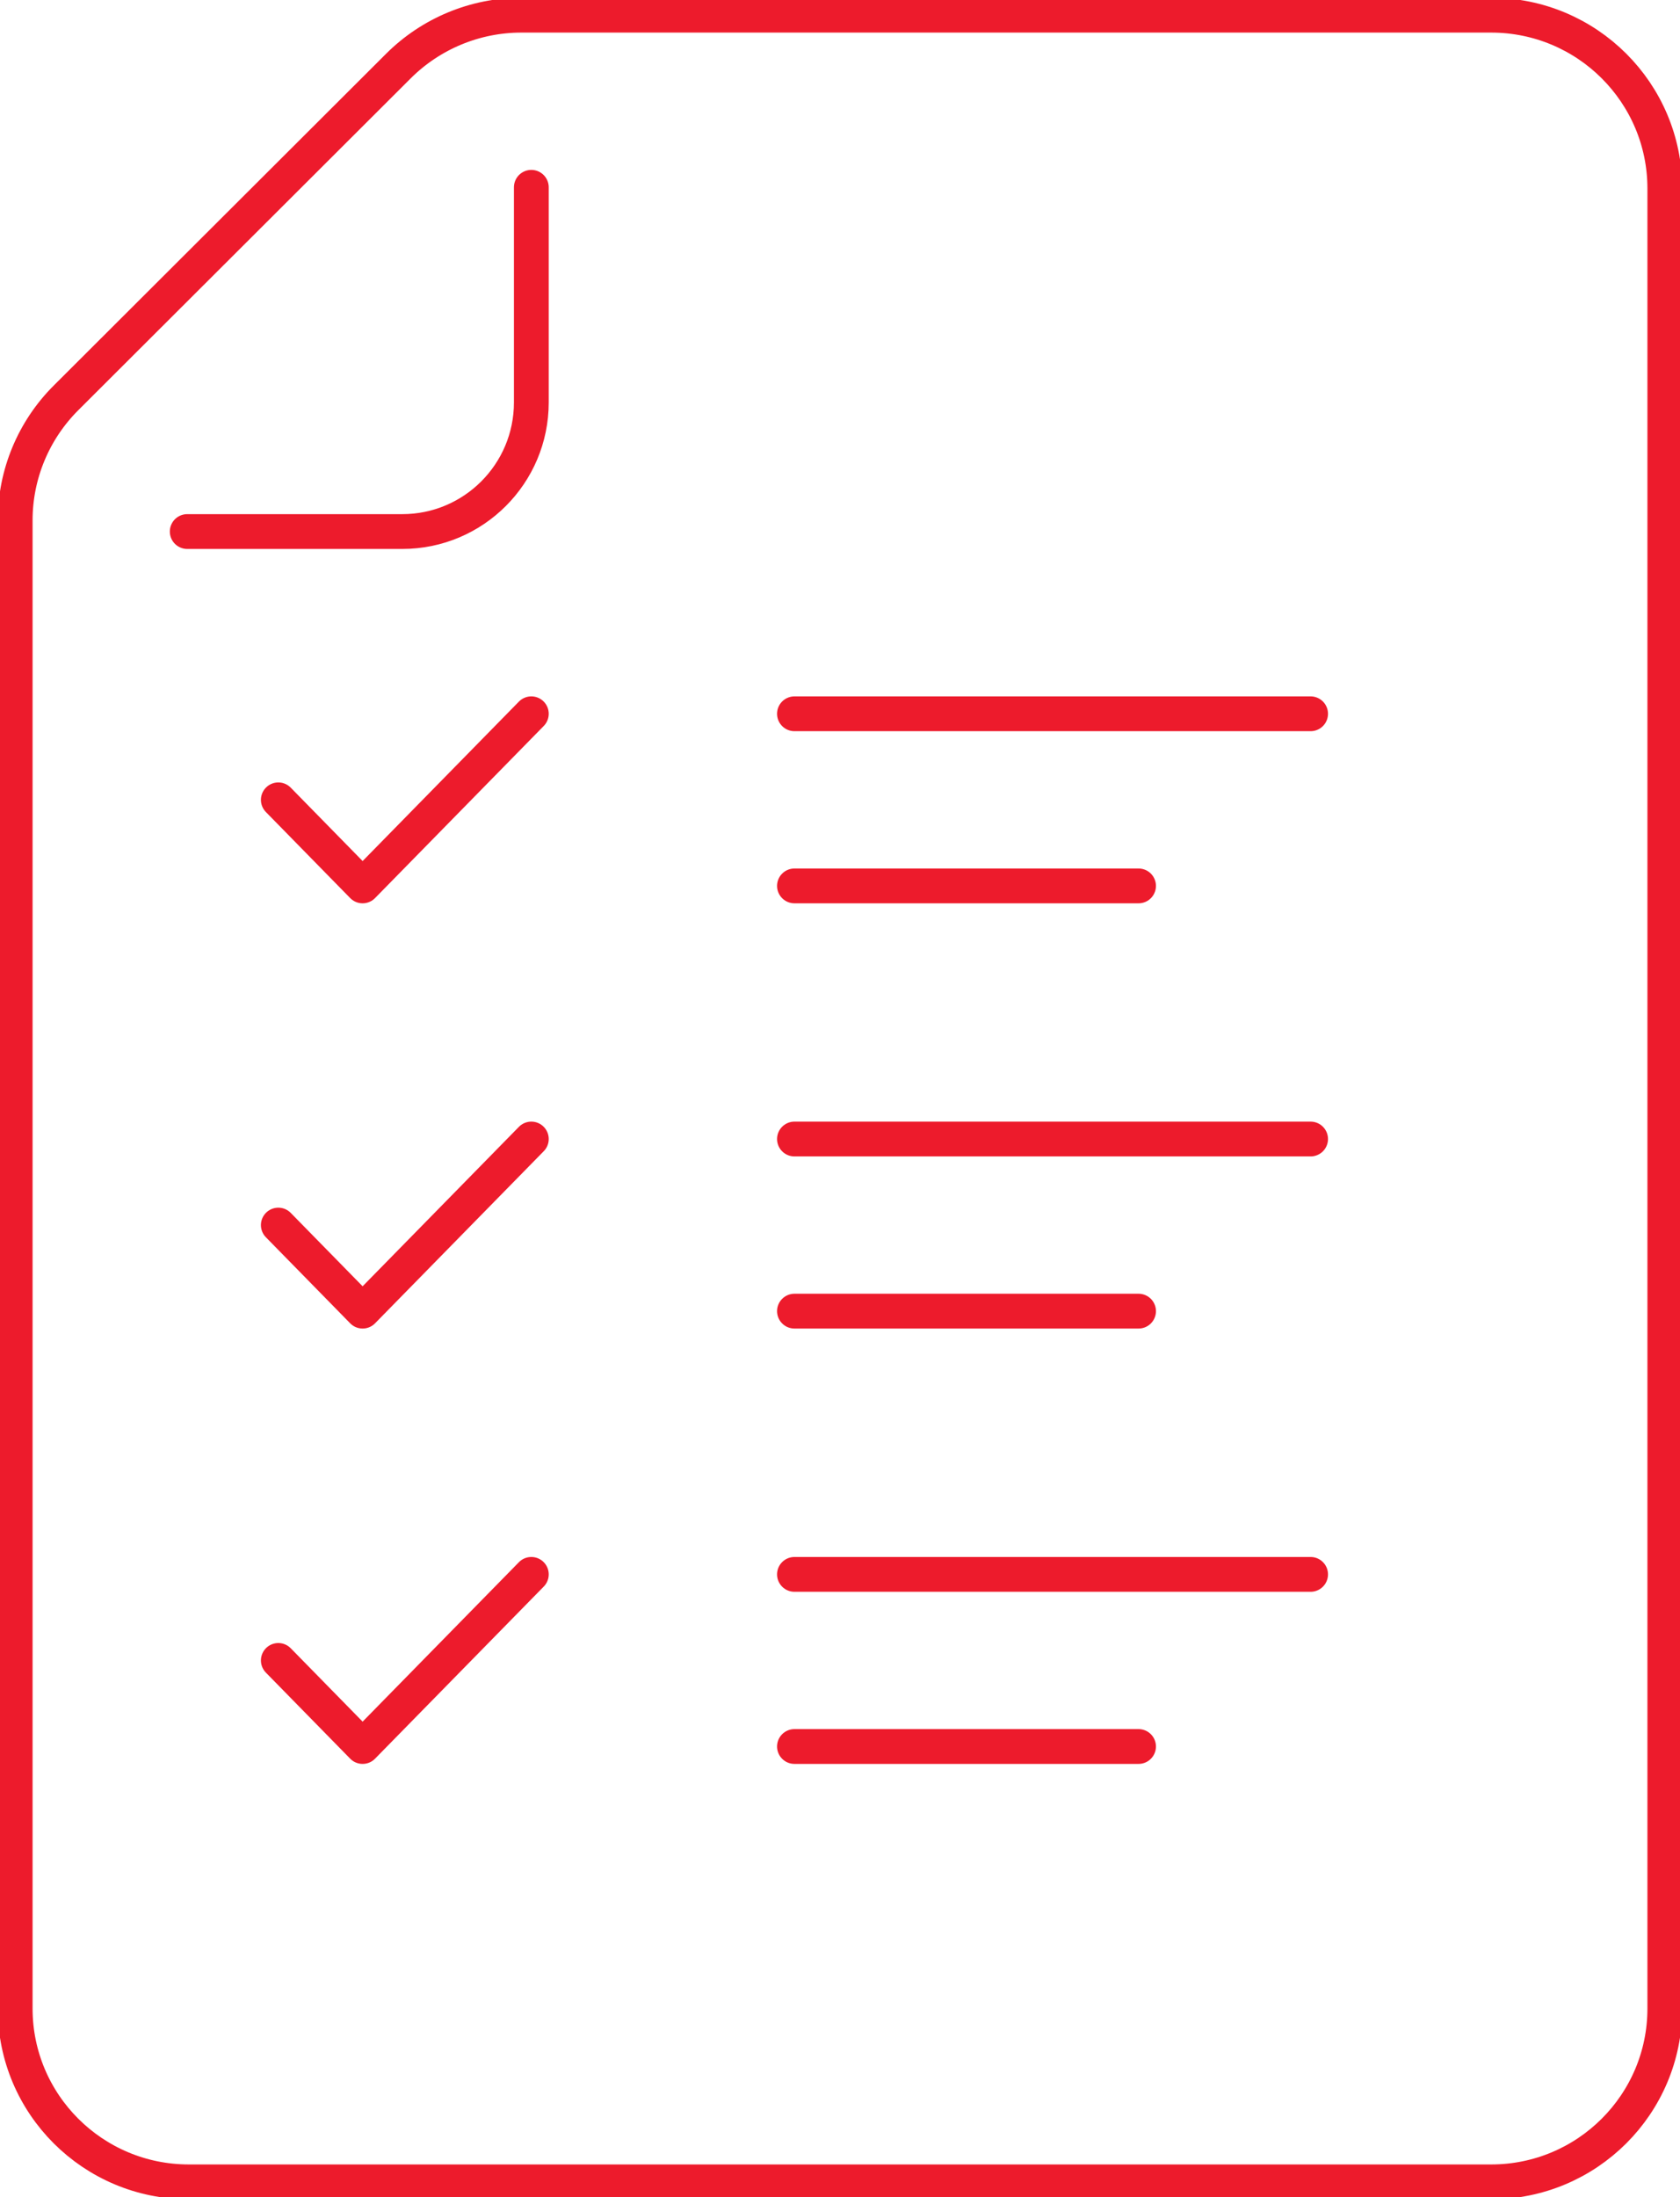
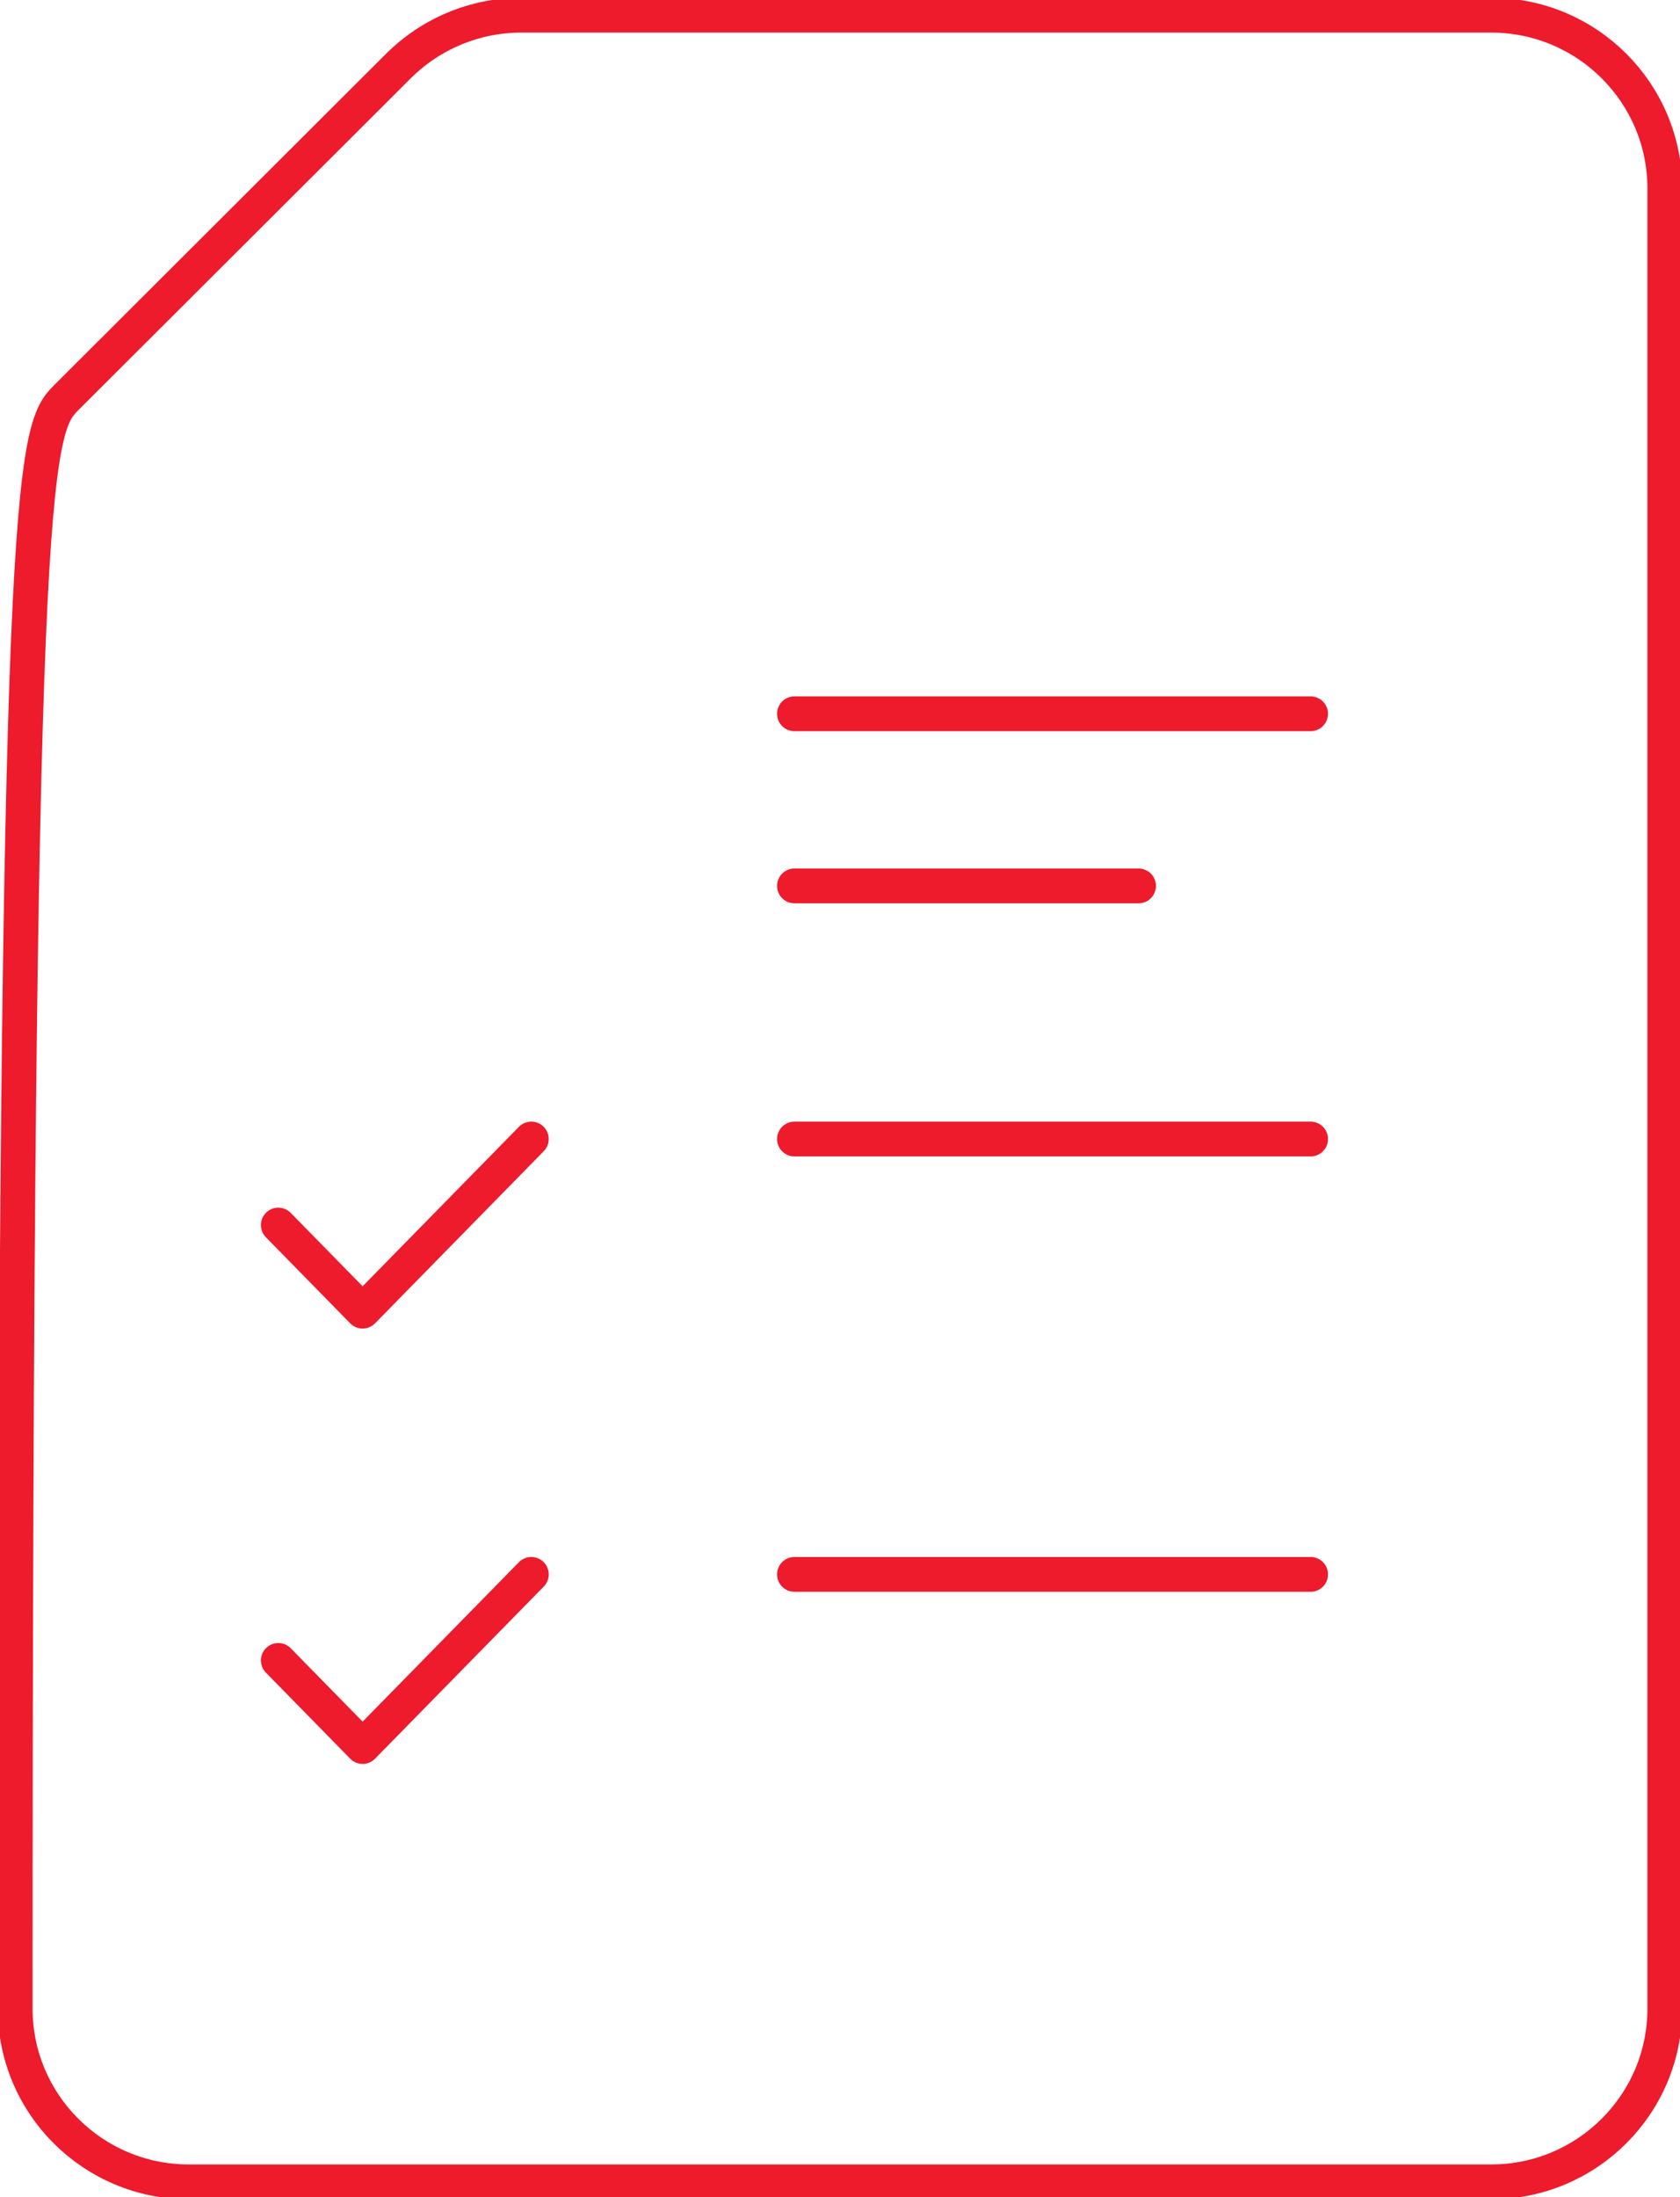
<svg xmlns="http://www.w3.org/2000/svg" width="166" height="217" xml:space="preserve" overflow="hidden">
  <g transform="translate(-2666 -2016)">
    <path d="M2744.5 2086.5 2795.5 2086.5" stroke="#ED1B2C" stroke-width="3.438" stroke-linecap="round" stroke-linejoin="round" stroke-miterlimit="10" fill="none" fill-rule="evenodd" />
    <path d="M2744.5 2103.5 2778.5 2103.5" stroke="#ED1B2C" stroke-width="3.438" stroke-linecap="round" stroke-linejoin="round" stroke-miterlimit="10" fill="none" fill-rule="evenodd" />
    <path d="M2744.5 2128.5 2795.5 2128.5" stroke="#ED1B2C" stroke-width="3.438" stroke-linecap="round" stroke-linejoin="round" stroke-miterlimit="10" fill="none" fill-rule="evenodd" />
-     <path d="M2744.5 2145.5 2778.5 2145.5" stroke="#ED1B2C" stroke-width="3.438" stroke-linecap="round" stroke-linejoin="round" stroke-miterlimit="10" fill="none" fill-rule="evenodd" />
    <path d="M2744.5 2171.5 2795.5 2171.5" stroke="#ED1B2C" stroke-width="3.438" stroke-linecap="round" stroke-linejoin="round" stroke-miterlimit="10" fill="none" fill-rule="evenodd" />
-     <path d="M2744.5 2188.5 2778.5 2188.5" stroke="#ED1B2C" stroke-width="3.438" stroke-linecap="round" stroke-linejoin="round" stroke-miterlimit="10" fill="none" fill-rule="evenodd" />
-     <path d="M2718.5 2086.5 2701.83 2103.5 2693.5 2095" stroke="#ED1B2C" stroke-width="3.438" stroke-linecap="round" stroke-linejoin="round" stroke-miterlimit="10" fill="none" fill-rule="evenodd" />
    <path d="M2718.5 2128.5 2701.83 2145.5 2693.5 2137" stroke="#ED1B2C" stroke-width="3.438" stroke-linecap="round" stroke-linejoin="round" stroke-miterlimit="10" fill="none" fill-rule="evenodd" />
    <path d="M2718.5 2171.5 2701.83 2188.5 2693.5 2180" stroke="#ED1B2C" stroke-width="3.438" stroke-linecap="round" stroke-linejoin="round" stroke-miterlimit="10" fill="none" fill-rule="evenodd" />
-     <path d="M2718.5 2034.5 2718.5 2055.75C2718.5 2062.79 2712.79 2068.5 2705.75 2068.5L2684.5 2068.5" stroke="#ED1B2C" stroke-width="3.438" stroke-linecap="round" stroke-linejoin="round" stroke-miterlimit="10" fill="none" fill-rule="evenodd" />
-     <path d="M2830.5 2214.38C2830.5 2223.83 2822.82 2231.5 2813.34 2231.5L2684.66 2231.5C2675.18 2231.5 2667.5 2223.83 2667.5 2214.38L2667.5 2067.39C2667.5 2062.85 2669.31 2058.5 2672.53 2055.29L2705.37 2022.52C2708.59 2019.31 2712.96 2017.5 2717.5 2017.5L2813.34 2017.5C2822.82 2017.5 2830.5 2025.17 2830.5 2034.62L2830.5 2214.38Z" stroke="#ED1B2C" stroke-width="3.438" stroke-linecap="round" stroke-linejoin="round" stroke-miterlimit="10" fill="none" fill-rule="evenodd" />
+     <path d="M2830.5 2214.38C2830.5 2223.83 2822.82 2231.5 2813.34 2231.5L2684.66 2231.5C2675.18 2231.5 2667.5 2223.83 2667.5 2214.38C2667.5 2062.85 2669.31 2058.5 2672.53 2055.29L2705.37 2022.52C2708.59 2019.31 2712.96 2017.5 2717.5 2017.5L2813.34 2017.5C2822.82 2017.5 2830.5 2025.17 2830.5 2034.62L2830.5 2214.38Z" stroke="#ED1B2C" stroke-width="3.438" stroke-linecap="round" stroke-linejoin="round" stroke-miterlimit="10" fill="none" fill-rule="evenodd" />
  </g>
</svg>